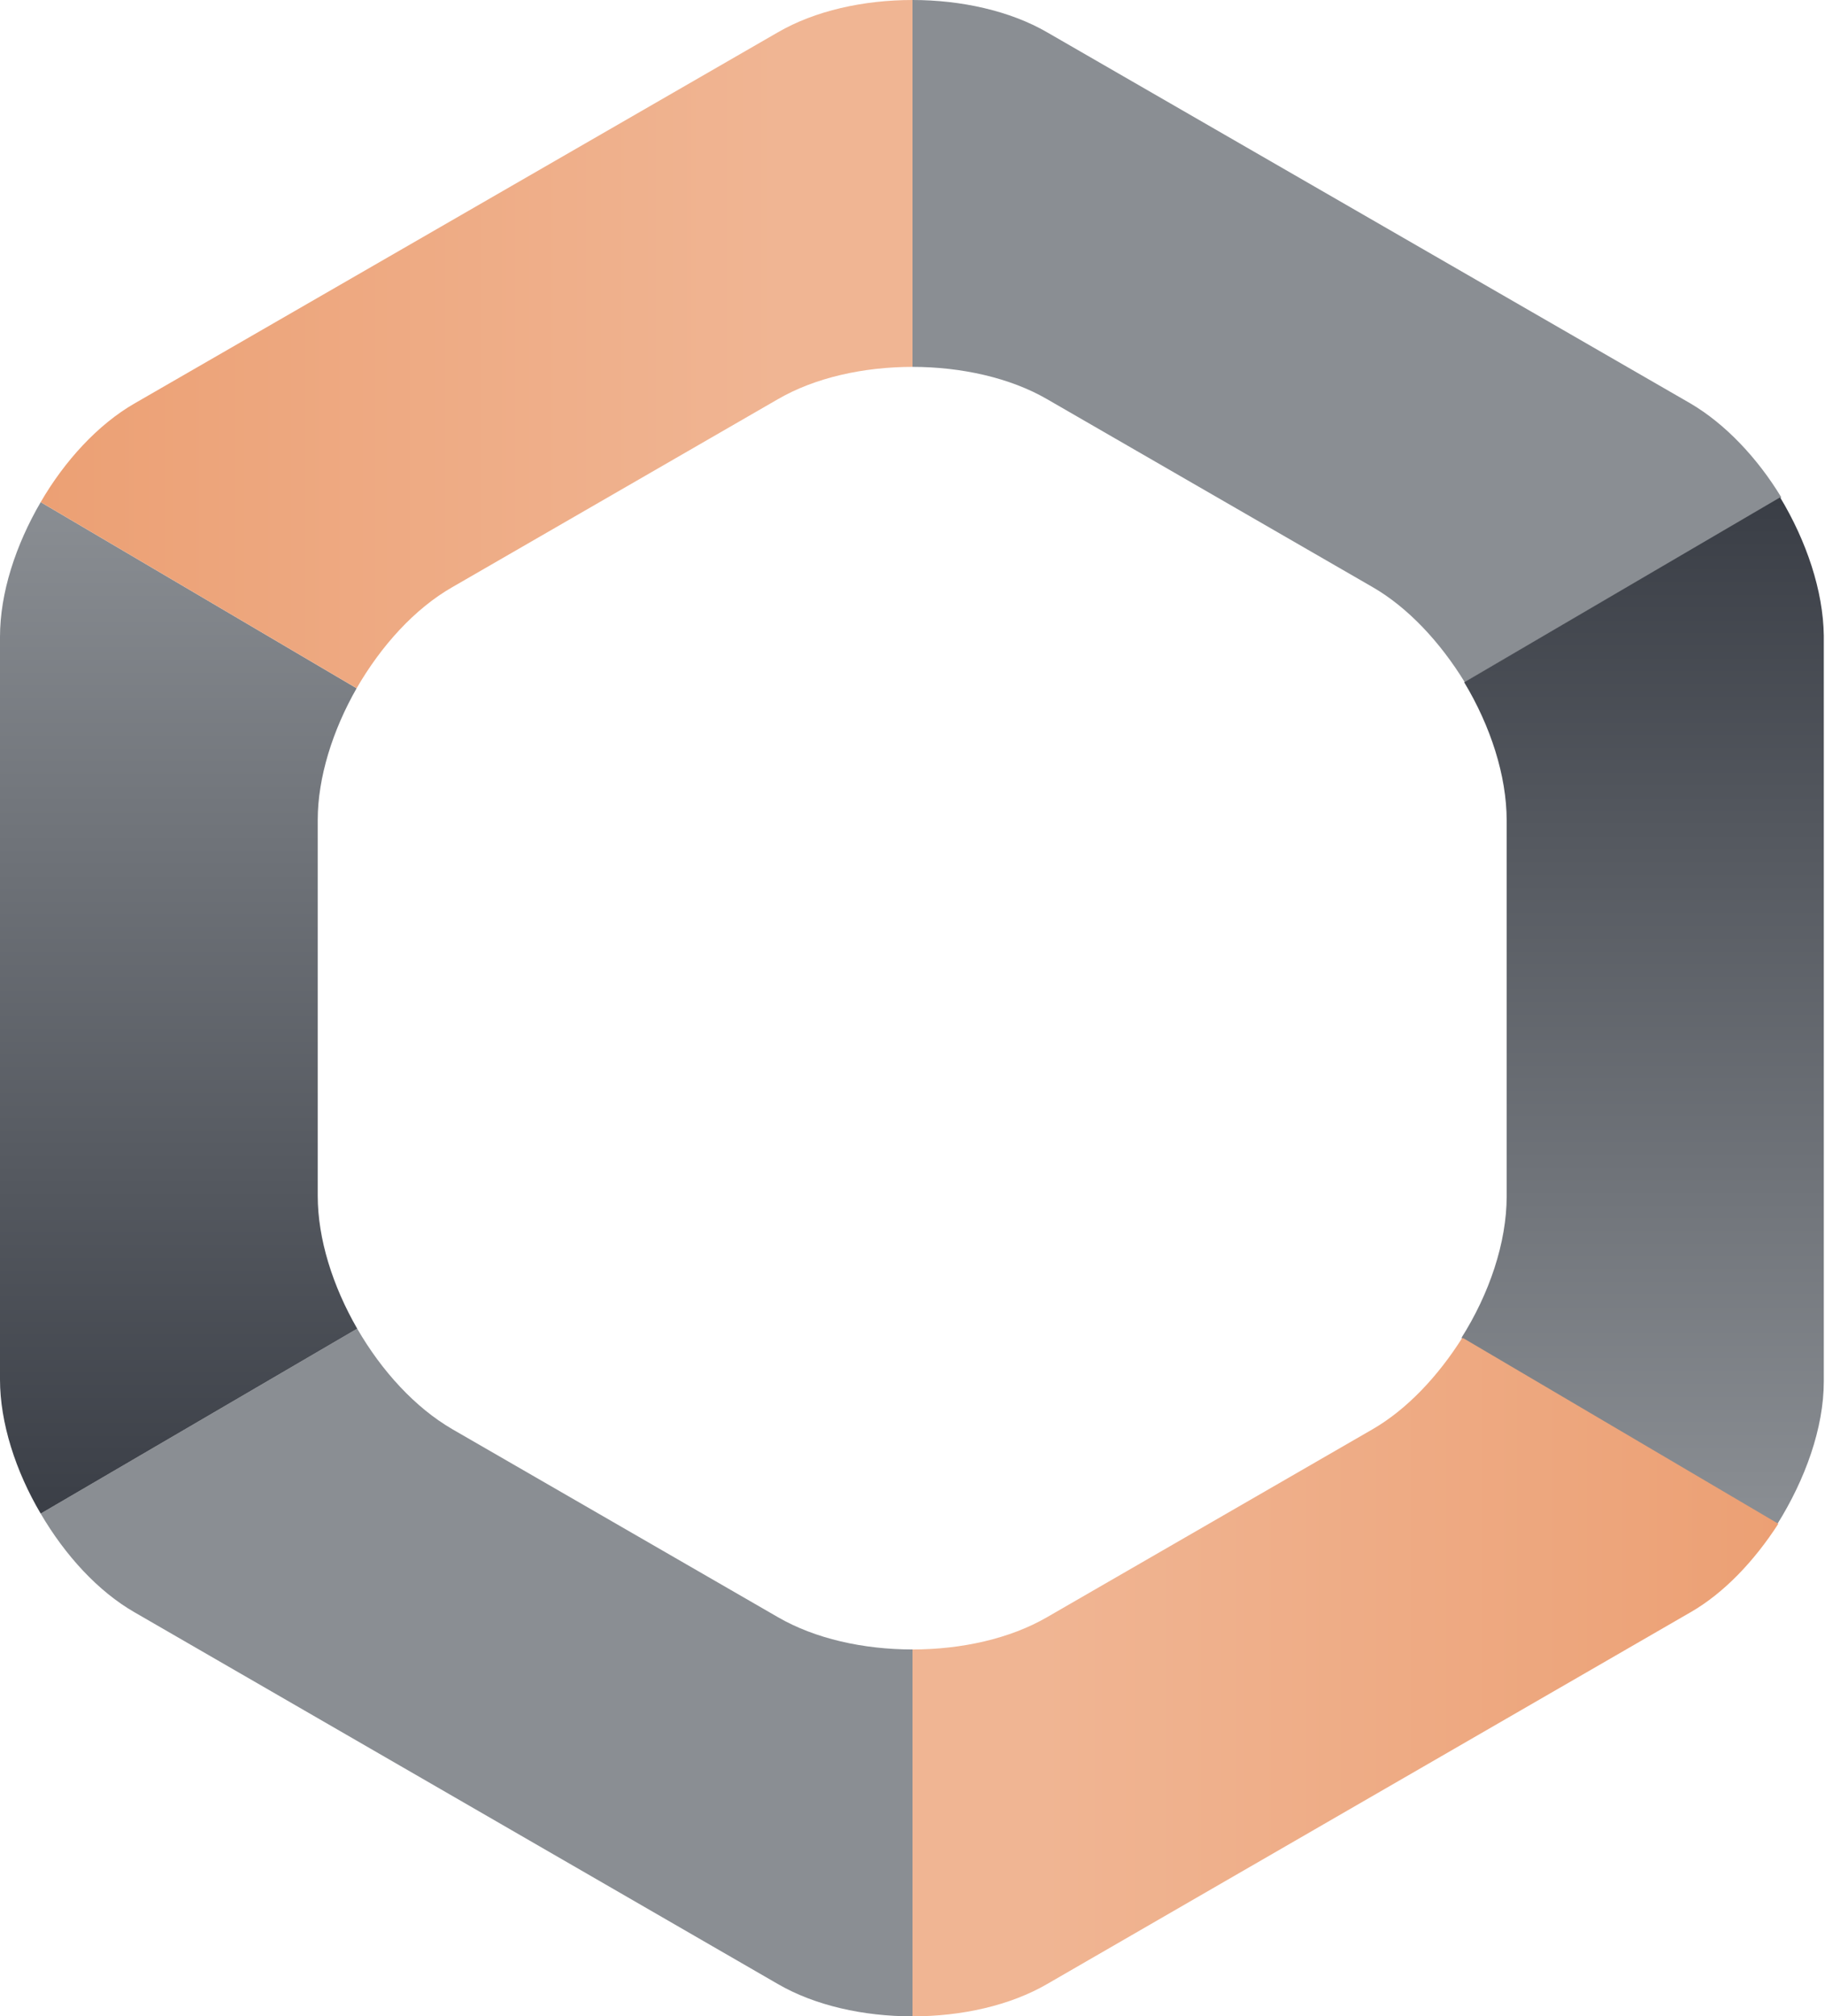
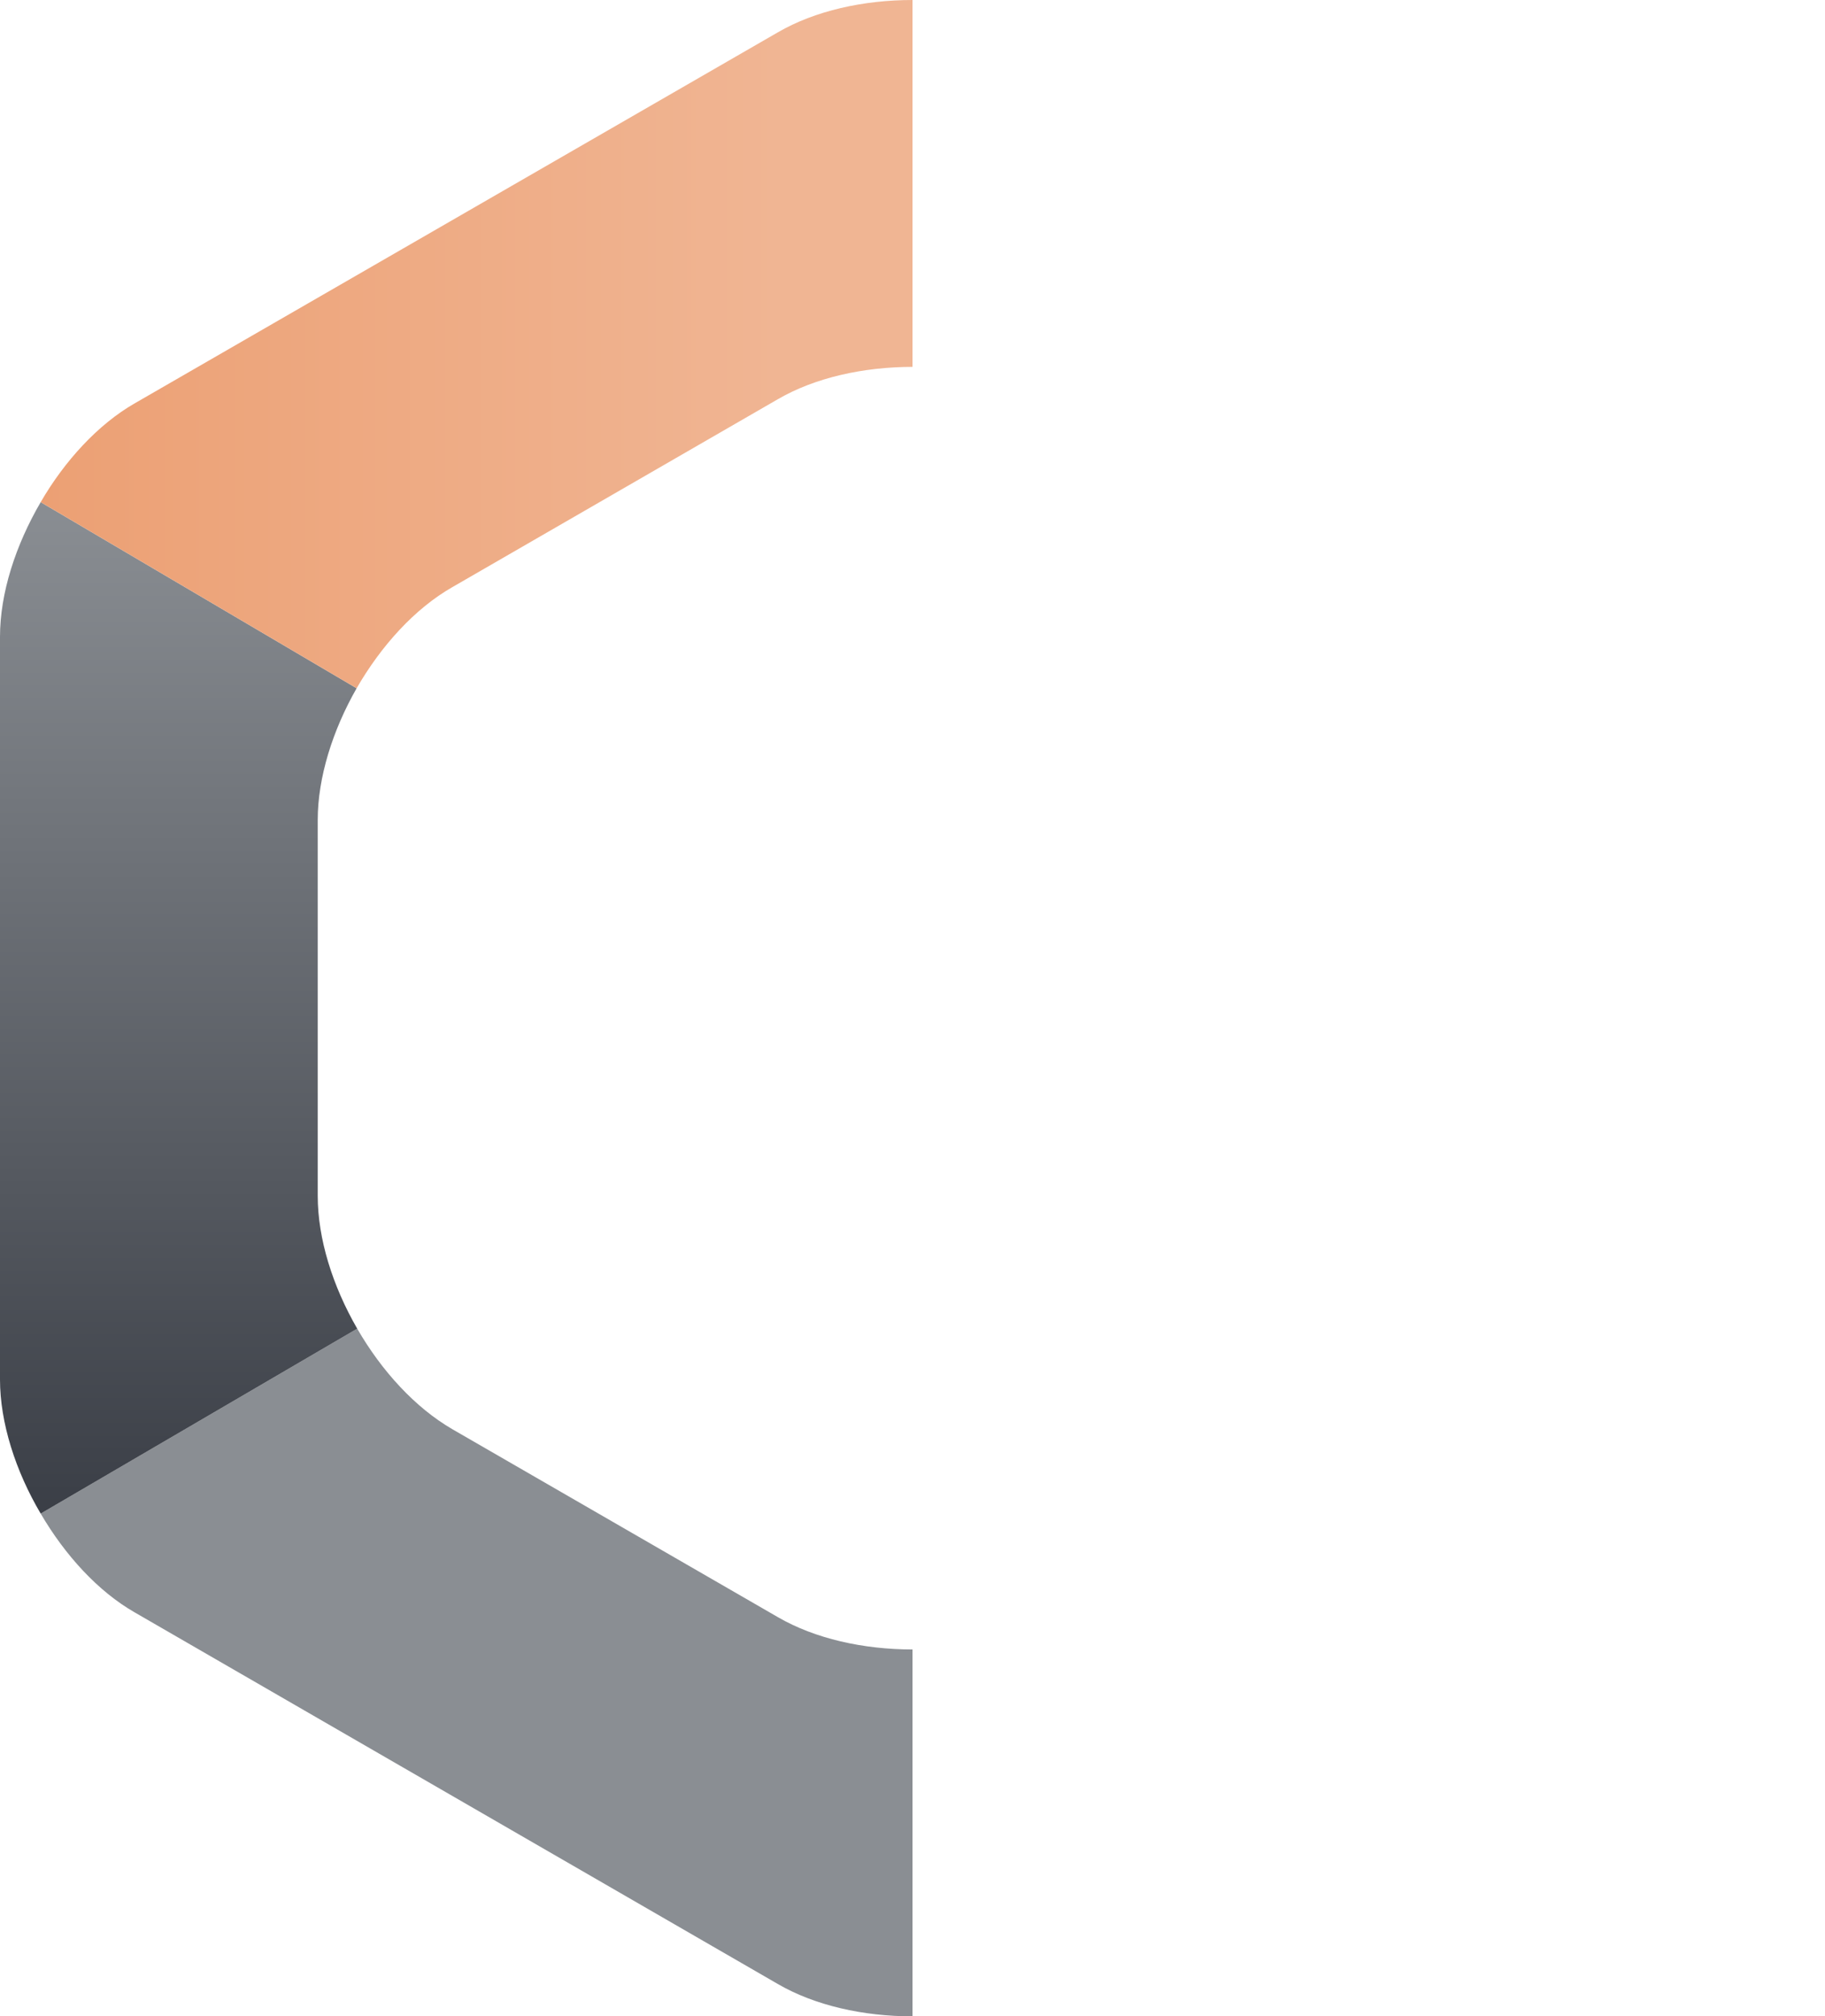
<svg xmlns="http://www.w3.org/2000/svg" xmlns:xlink="http://www.w3.org/1999/xlink" version="1.1" id="Layer_1" x="0px" y="0px" viewBox="0 0 305 336.9" style="enable-background:new 0 0 305 336.9;" xml:space="preserve">
  <style type="text/css">
	.st0{clip-path:url(#SVGID_2_);fill:#8A8E93;}
	.st1{clip-path:url(#SVGID_4_);fill:url(#SVGID_5_);}
	.st2{clip-path:url(#SVGID_7_);fill:url(#SVGID_8_);}
	.st3{clip-path:url(#SVGID_10_);fill:url(#SVGID_11_);}
	.st4{clip-path:url(#SVGID_13_);fill:url(#SVGID_14_);}
</style>
  <g>
    <defs>
      <rect id="SVGID_1_" width="305" height="336.9" />
    </defs>
    <clipPath id="SVGID_2_">
      <use xlink:href="#SVGID_1_" style="overflow:visible;" />
    </clipPath>
-     <path class="st0" d="M175,66.7l54.4,31.4c5.9,3.4,11.3,9.2,15.4,15.9l52.9-30.9c-4-6.6-9.4-12.3-15.2-15.7L175,5.4   C168.8,1.8,160.6,0,152.5,0v61.3C160.6,61.3,168.8,63.1,175,66.7" />
    <path class="st0" d="M130,270.2l-54.4-31.4c-6.2-3.6-11.8-9.7-15.9-16.8L6.8,252.9c4.1,7,9.6,13,15.7,16.5L130,331.5   c6.2,3.6,14.3,5.4,22.5,5.4v-61.3C144.3,275.6,136.2,273.8,130,270.2" />
  </g>
  <g>
    <defs>
      <path id="SVGID_3_" d="M0,106.4v124.1c0,7.2,2.6,15.3,6.8,22.4L59.7,222c-4.1-7.1-6.6-15-6.6-22.2V137c0-7.1,2.5-15,6.5-22    L6.8,83.9C2.6,91.1,0,99.1,0,106.4" />
    </defs>
    <clipPath id="SVGID_4_">
      <use xlink:href="#SVGID_3_" style="overflow:visible;" />
    </clipPath>
    <linearGradient id="SVGID_5_" gradientUnits="userSpaceOnUse" x1="4.334561e-006" y1="336.884" x2="1" y2="336.884" gradientTransform="matrix(0 -168.973 -168.973 0 56954.008 252.922)">
      <stop offset="0" style="stop-color:#3A3E46" />
      <stop offset="1" style="stop-color:#8A8E93" />
    </linearGradient>
    <rect y="83.9" class="st1" width="59.7" height="169" />
  </g>
  <g>
    <defs>
      <path id="SVGID_6_" d="M152.5,0c-8.2,0-16.3,1.8-22.5,5.4L22.5,67.4C16.4,70.9,10.8,77,6.8,83.9L59.6,115    c4.1-7.1,9.7-13.3,16-16.9L130,66.7c6.2-3.6,14.3-5.4,22.5-5.4V0z" />
    </defs>
    <clipPath id="SVGID_7_">
      <use xlink:href="#SVGID_6_" style="overflow:visible;" />
    </clipPath>
    <linearGradient id="SVGID_8_" gradientUnits="userSpaceOnUse" x1="3.151358e-006" y1="336.884" x2="1" y2="336.884" gradientTransform="matrix(145.713 0 0 -145.713 6.771 49145.914)">
      <stop offset="0" style="stop-color:#ECA074" />
      <stop offset="0.848" style="stop-color:#F0B593" />
      <stop offset="1" style="stop-color:#F0B593" />
    </linearGradient>
    <rect x="6.8" class="st2" width="145.7" height="115" />
  </g>
  <g>
    <defs>
-       <path id="SVGID_9_" d="M244.7,114c4.4,7.3,7.1,15.6,7.1,23.1v62.8c0,7.7-2.9,16.3-7.6,23.7l52.8,31.1c4.7-7.5,7.8-16.1,7.8-23.9    V106.2c-0.1-7.5-2.9-15.8-7.3-23.1L244.7,114z" />
-     </defs>
+       </defs>
    <clipPath id="SVGID_10_">
      <use xlink:href="#SVGID_9_" style="overflow:visible;" />
    </clipPath>
    <linearGradient id="SVGID_11_" gradientUnits="userSpaceOnUse" x1="-3.023876e-006" y1="336.884" x2="1" y2="336.884" gradientTransform="matrix(0 -171.567 -171.567 0 58072.992 254.636)">
      <stop offset="0" style="stop-color:#8A8E93" />
      <stop offset="1" style="stop-color:#3A3E46" />
    </linearGradient>
    <rect x="244.3" y="83.1" class="st3" width="60.6" height="171.6" />
  </g>
  <g>
    <defs>
-       <path id="SVGID_12_" d="M229.4,238.8L175,270.2c-6.2,3.6-14.3,5.4-22.5,5.4v61.3c8.2,0,16.3-1.8,22.5-5.4l107.5-62.1    c5.6-3.2,10.7-8.6,14.7-14.8l-52.8-31.1C240.3,230,235.1,235.5,229.4,238.8" />
-     </defs>
+       </defs>
    <clipPath id="SVGID_13_">
      <use xlink:href="#SVGID_12_" style="overflow:visible;" />
    </clipPath>
    <linearGradient id="SVGID_14_" gradientUnits="userSpaceOnUse" x1="-4.429726e-006" y1="336.884" x2="1" y2="336.884" gradientTransform="matrix(144.675 0 0 -144.675 152.484 49018.828)">
      <stop offset="0" style="stop-color:#F0B593" />
      <stop offset="0.152" style="stop-color:#F0B593" />
      <stop offset="1" style="stop-color:#ECA074" />
    </linearGradient>
-     <rect x="152.5" y="223.6" class="st4" width="144.7" height="113.3" />
  </g>
</svg>